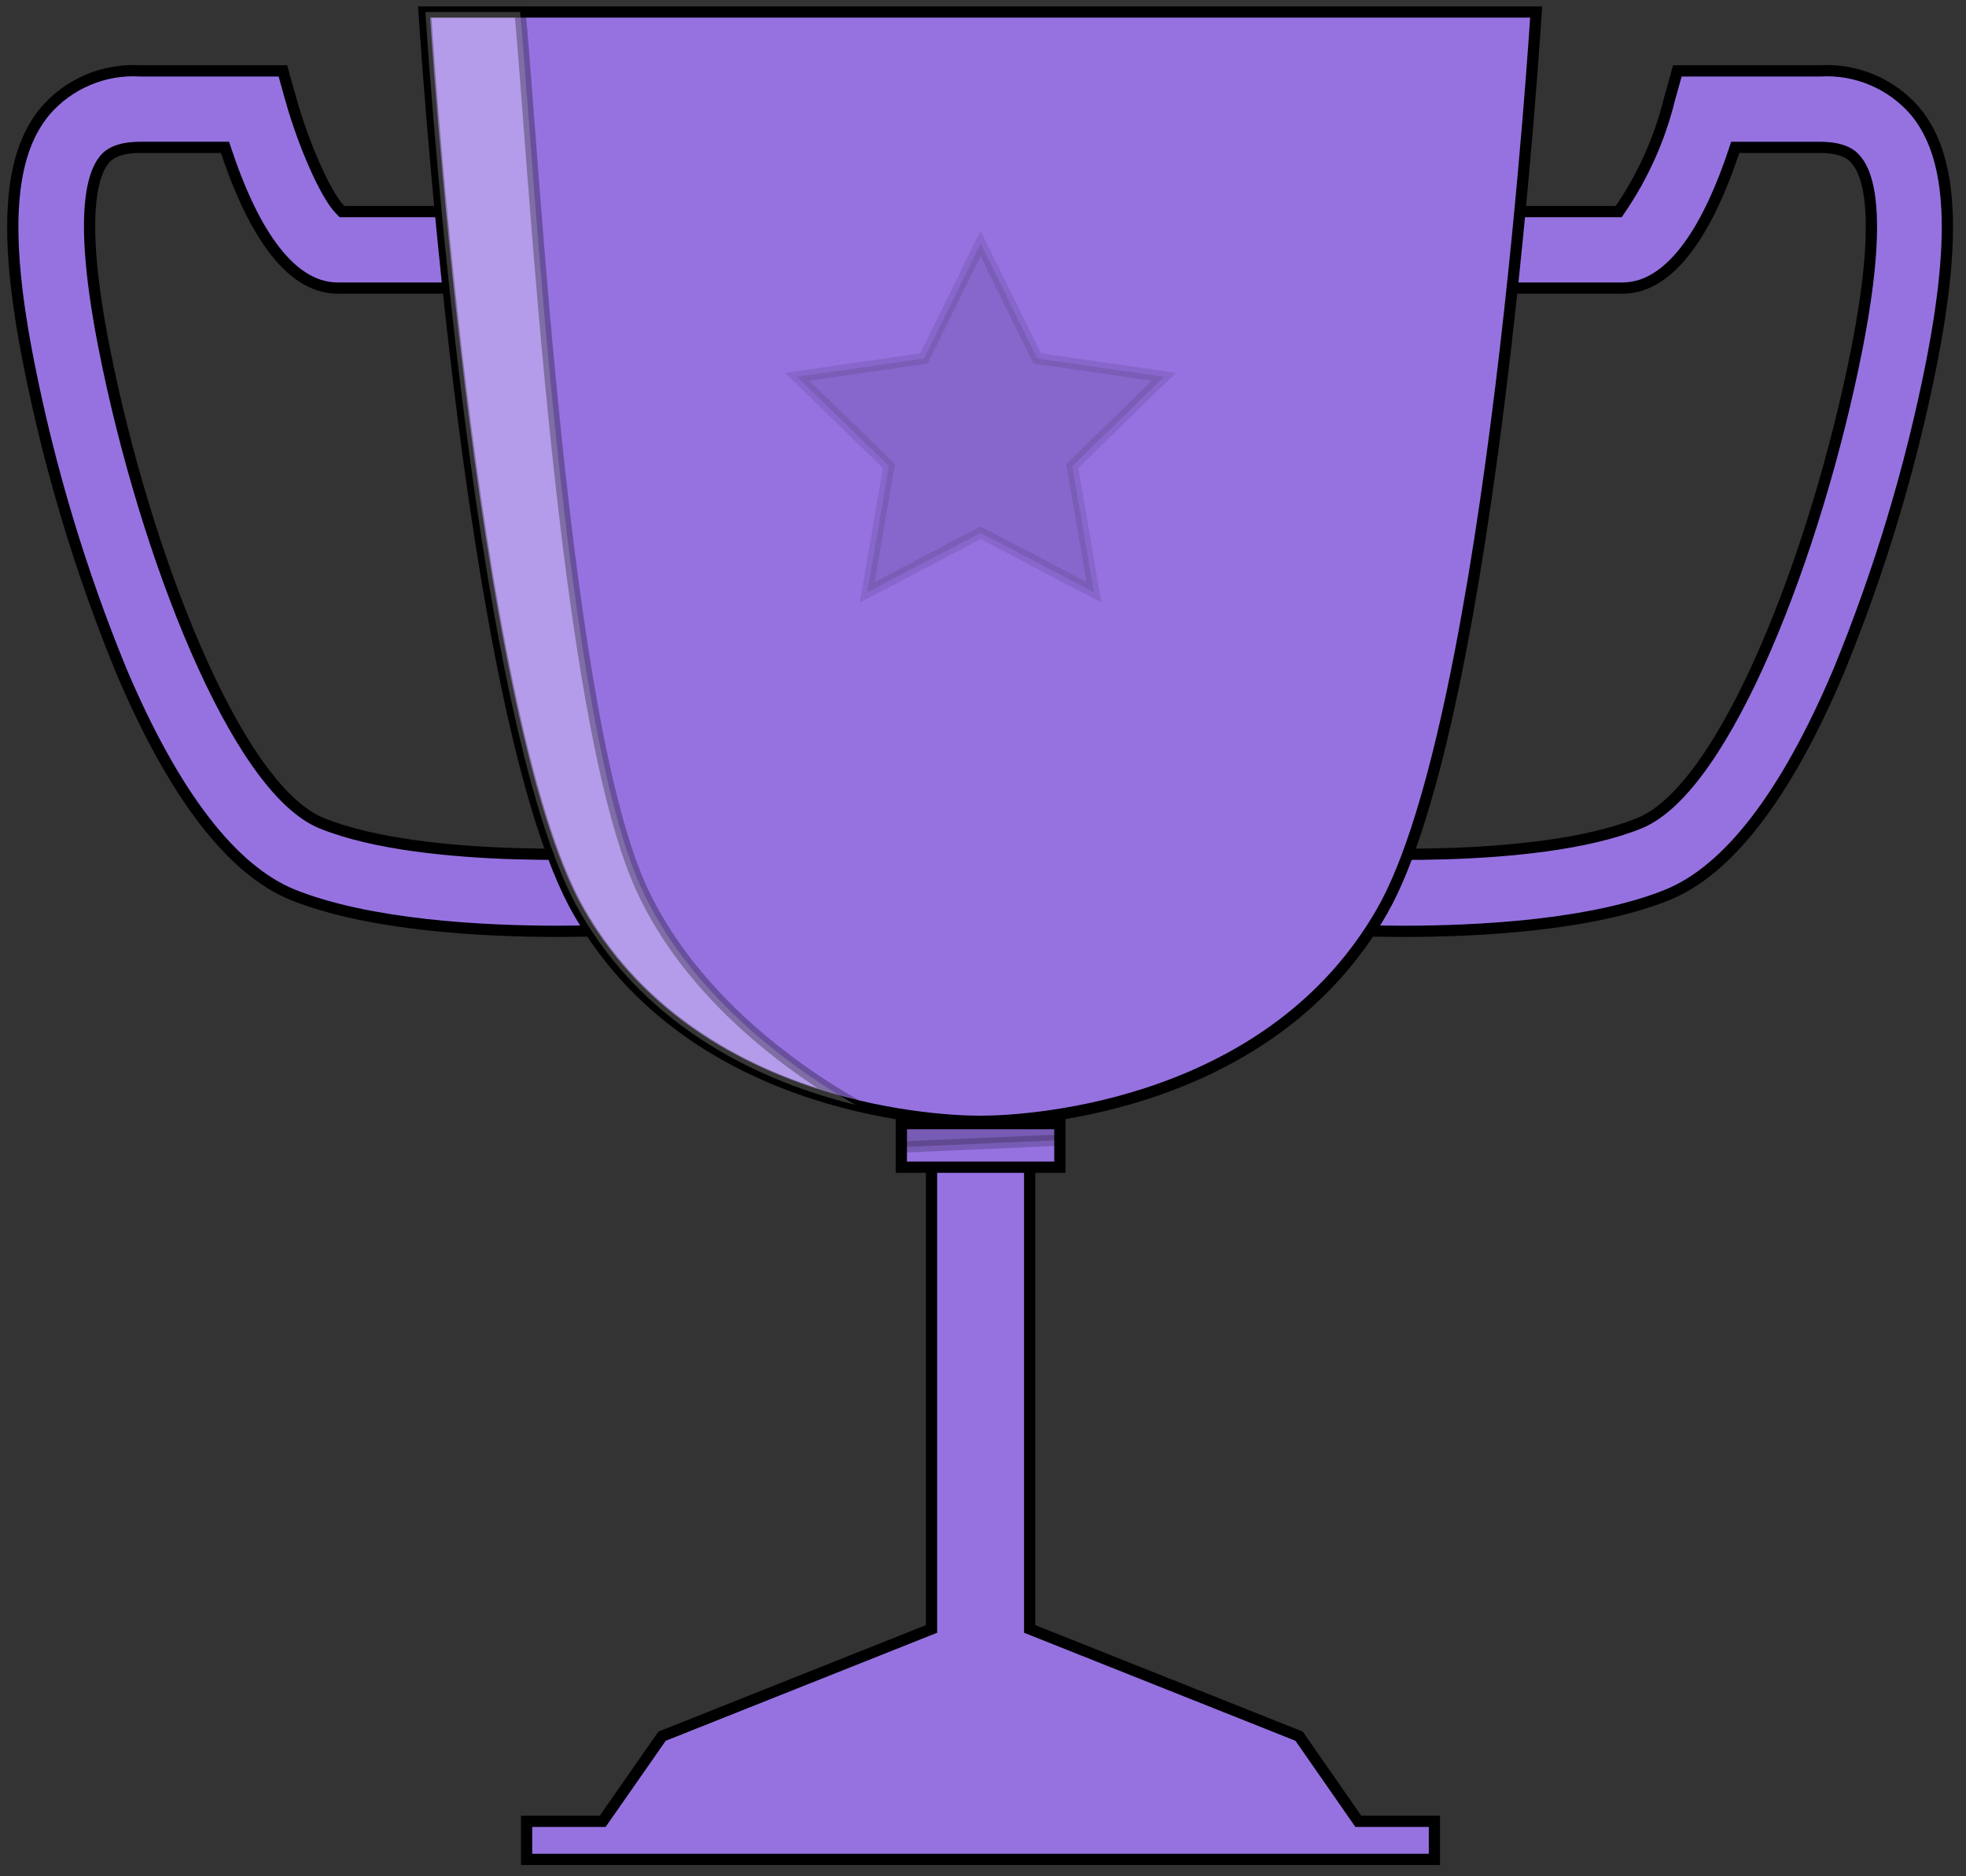
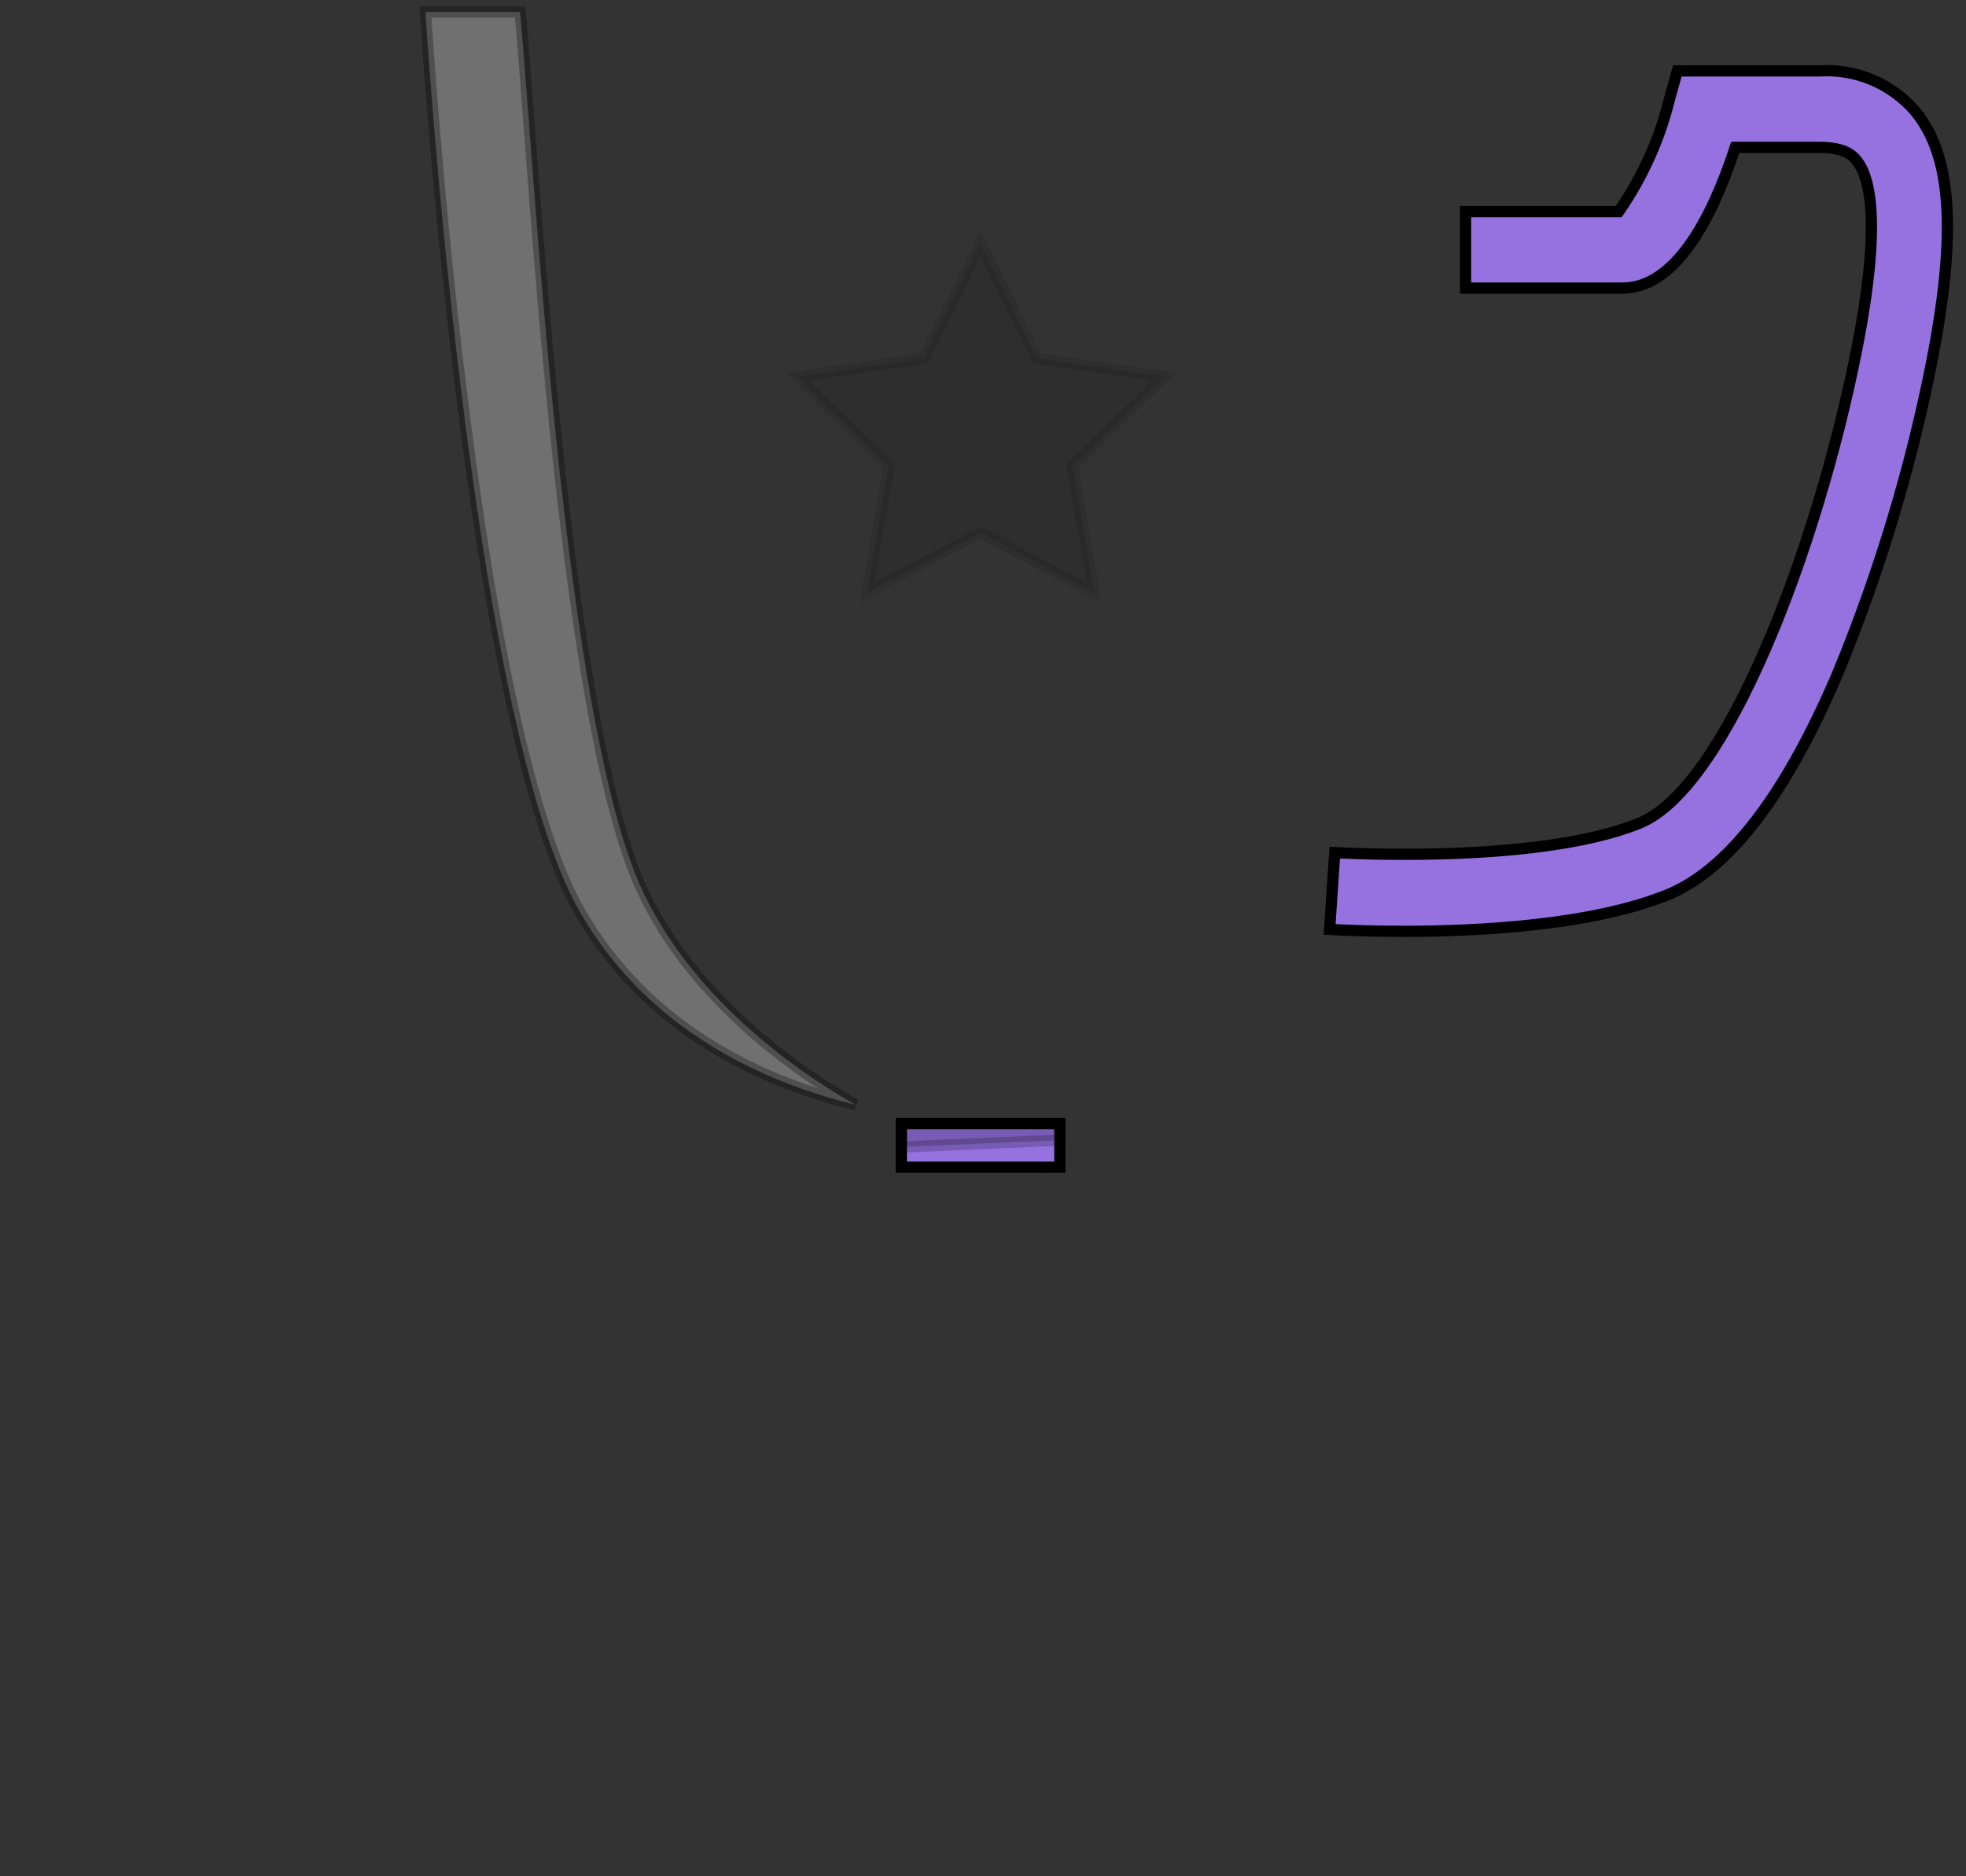
<svg xmlns="http://www.w3.org/2000/svg" width="132" height="126" viewBox="0 0 132 126" fill="none">
  <rect x="0" y="0" width="132" height="126" fill="#333333" stroke="none" />
  <g id="Group 32136">
-     <path id="Vector" d="M21.601 55.284L21.602 55.285C25.155 56.718 30.347 57.199 34.625 57.329C36.773 57.394 38.705 57.371 40.108 57.332C40.809 57.312 41.379 57.288 41.778 57.27C41.879 57.265 41.969 57.26 42.048 57.256L42.406 62.412C41.643 62.455 39.823 62.542 37.482 62.542C32.372 62.542 24.776 62.141 19.664 60.092C15.604 58.445 11.714 53.453 8.164 45.097C5.421 38.416 3.334 31.484 1.934 24.399C1.064 19.998 0.721 16.498 0.907 13.726C1.093 10.958 1.804 8.942 3.021 7.475C3.803 6.56 4.787 5.839 5.895 5.368C7.004 4.896 8.208 4.688 9.411 4.759L9.422 4.76H9.433H18.993L19.519 6.641C19.954 8.199 20.544 9.815 21.14 11.156C21.439 11.827 21.74 12.434 22.026 12.933C22.309 13.426 22.59 13.837 22.85 14.097L22.961 14.208H23.117H33.202V19.346H22.681C20.969 19.346 19.498 18.274 18.236 16.543C16.976 14.816 15.973 12.497 15.195 10.156L15.109 9.897H14.837H9.433C8.611 9.897 8.059 10.029 7.679 10.205C7.294 10.384 7.111 10.598 7.019 10.705L7.015 10.71L7.015 10.71L7.011 10.715C6.58 11.239 6.154 12.235 6.043 14.162C5.931 16.093 6.133 18.996 6.996 23.377C8.355 30.287 10.57 37.656 13.145 43.588C14.432 46.553 15.814 49.17 17.229 51.193C18.637 53.204 20.112 54.677 21.601 55.284Z" fill="#9672E1" stroke="black" stroke-width="0.755" />
    <path id="Vector_2" d="M110.063 55.285L110.064 55.285C111.557 54.678 113.033 53.205 114.442 51.193C115.858 49.17 117.24 46.554 118.527 43.588C121.102 37.657 123.317 30.288 124.682 23.378L124.682 23.377C125.539 18.997 125.738 16.093 125.618 14.161C125.498 12.237 125.061 11.235 124.597 10.708C124.596 10.708 124.596 10.707 124.595 10.706L124.595 10.706C124.503 10.599 124.32 10.385 123.935 10.206C123.555 10.029 123.003 9.898 122.181 9.898H116.777H116.505L116.419 10.156C115.641 12.497 114.635 14.816 113.374 16.544C112.109 18.275 110.638 19.346 108.933 19.346H98.399V14.209H108.484H108.684L108.796 14.044C110.331 11.792 111.449 9.282 112.097 6.635L112.621 4.76H122.181H122.192L122.203 4.76C123.406 4.689 124.609 4.898 125.718 5.37C126.826 5.841 127.81 6.562 128.594 7.476C129.81 8.943 130.518 10.959 130.702 13.726C130.887 16.498 130.544 19.998 129.68 24.4C128.275 31.485 126.185 38.417 123.438 45.098C119.9 53.455 116.009 58.447 111.95 60.093C106.89 62.142 99.294 62.543 94.197 62.543C91.854 62.543 90.034 62.456 89.271 62.412L89.619 57.257C89.698 57.261 89.789 57.266 89.892 57.27C90.292 57.289 90.862 57.313 91.565 57.333C92.97 57.372 94.903 57.395 97.05 57.33C101.328 57.199 106.517 56.718 110.063 55.285Z" fill="#9672E1" stroke="black" stroke-width="0.755" />
-     <path id="Vector_3" d="M91.087 122.147L91.2 122.309H91.397H96.309V124.867H35.356V122.309H40.267H40.464L40.577 122.148L44.453 116.592L62.307 109.484L62.545 109.389V109.133V74.466H69.133V109.133V109.389L69.371 109.484L87.224 116.592L91.087 122.147Z" fill="#9672E1" stroke="black" stroke-width="0.755" />
    <path id="Vector_4" d="M71.161 78.383H60.516V75.454H71.161V78.383Z" fill="#9672E1" stroke="black" stroke-width="0.755" />
    <path id="Vector_5" opacity="0.2" d="M71.162 76.564L60.517 77.031V75.454H71.162V76.564Z" fill="black" stroke="black" stroke-width="0.755" />
-     <path id="Vector_6" d="M28.474 0.806H103.139C103.136 0.849 103.133 0.895 103.13 0.944C103.107 1.296 103.073 1.815 103.026 2.48C102.932 3.81 102.79 5.725 102.596 8.065C102.208 12.745 101.612 19.121 100.782 25.908C99.951 32.696 98.887 39.889 97.561 46.205C96.233 52.534 94.651 57.939 92.802 61.179C89.1 67.669 83.295 71.2 77.93 73.111C72.562 75.023 67.659 75.302 65.813 75.302C63.967 75.302 59.061 75.026 53.69 73.116C48.321 71.207 42.514 67.675 38.811 61.179C36.962 57.936 35.38 52.529 34.052 46.2C32.727 39.883 31.662 32.69 30.831 25.903C30.001 19.117 29.405 12.742 29.017 8.063C28.823 5.724 28.681 3.809 28.587 2.479C28.541 1.814 28.506 1.296 28.483 0.944C28.48 0.894 28.477 0.849 28.474 0.806Z" fill="#9672E1" stroke="black" stroke-width="0.755" />
    <path id="Vector_7" opacity="0.3" d="M28.564 0.806H34.918C35.084 2.576 35.276 5.112 35.508 8.164C35.608 9.489 35.716 10.912 35.833 12.411C36.234 17.586 36.735 23.665 37.376 29.78C38.017 35.894 38.798 42.048 39.76 47.375C40.72 52.691 41.867 57.218 43.253 60.054C45.639 65.002 49.629 68.788 53.108 71.366C54.727 72.566 56.244 73.511 57.448 74.193C51.293 72.688 43.472 69.187 38.901 61.179C37.052 57.936 35.47 52.529 34.142 46.2C32.816 39.883 31.752 32.69 30.921 25.903C30.091 19.117 29.495 12.742 29.107 8.063C28.913 5.724 28.771 3.809 28.677 2.479C28.631 1.814 28.596 1.296 28.573 0.944C28.57 0.894 28.567 0.849 28.564 0.806Z" fill="white" stroke="black" stroke-width="0.755" />
    <path id="Vector_8" opacity="0.1" d="M65.839 16.353L69.557 23.895L69.645 24.073L69.842 24.102L78.147 25.301L72.136 31.16L71.993 31.299L72.027 31.494L73.451 39.778L66.015 35.872L65.839 35.779L65.664 35.872L58.228 39.778L59.651 31.494L59.685 31.298L59.543 31.16L53.52 25.301L61.837 24.102L62.033 24.073L62.121 23.895L65.839 16.353Z" fill="black" stroke="black" stroke-width="0.755" />
  </g>
</svg>